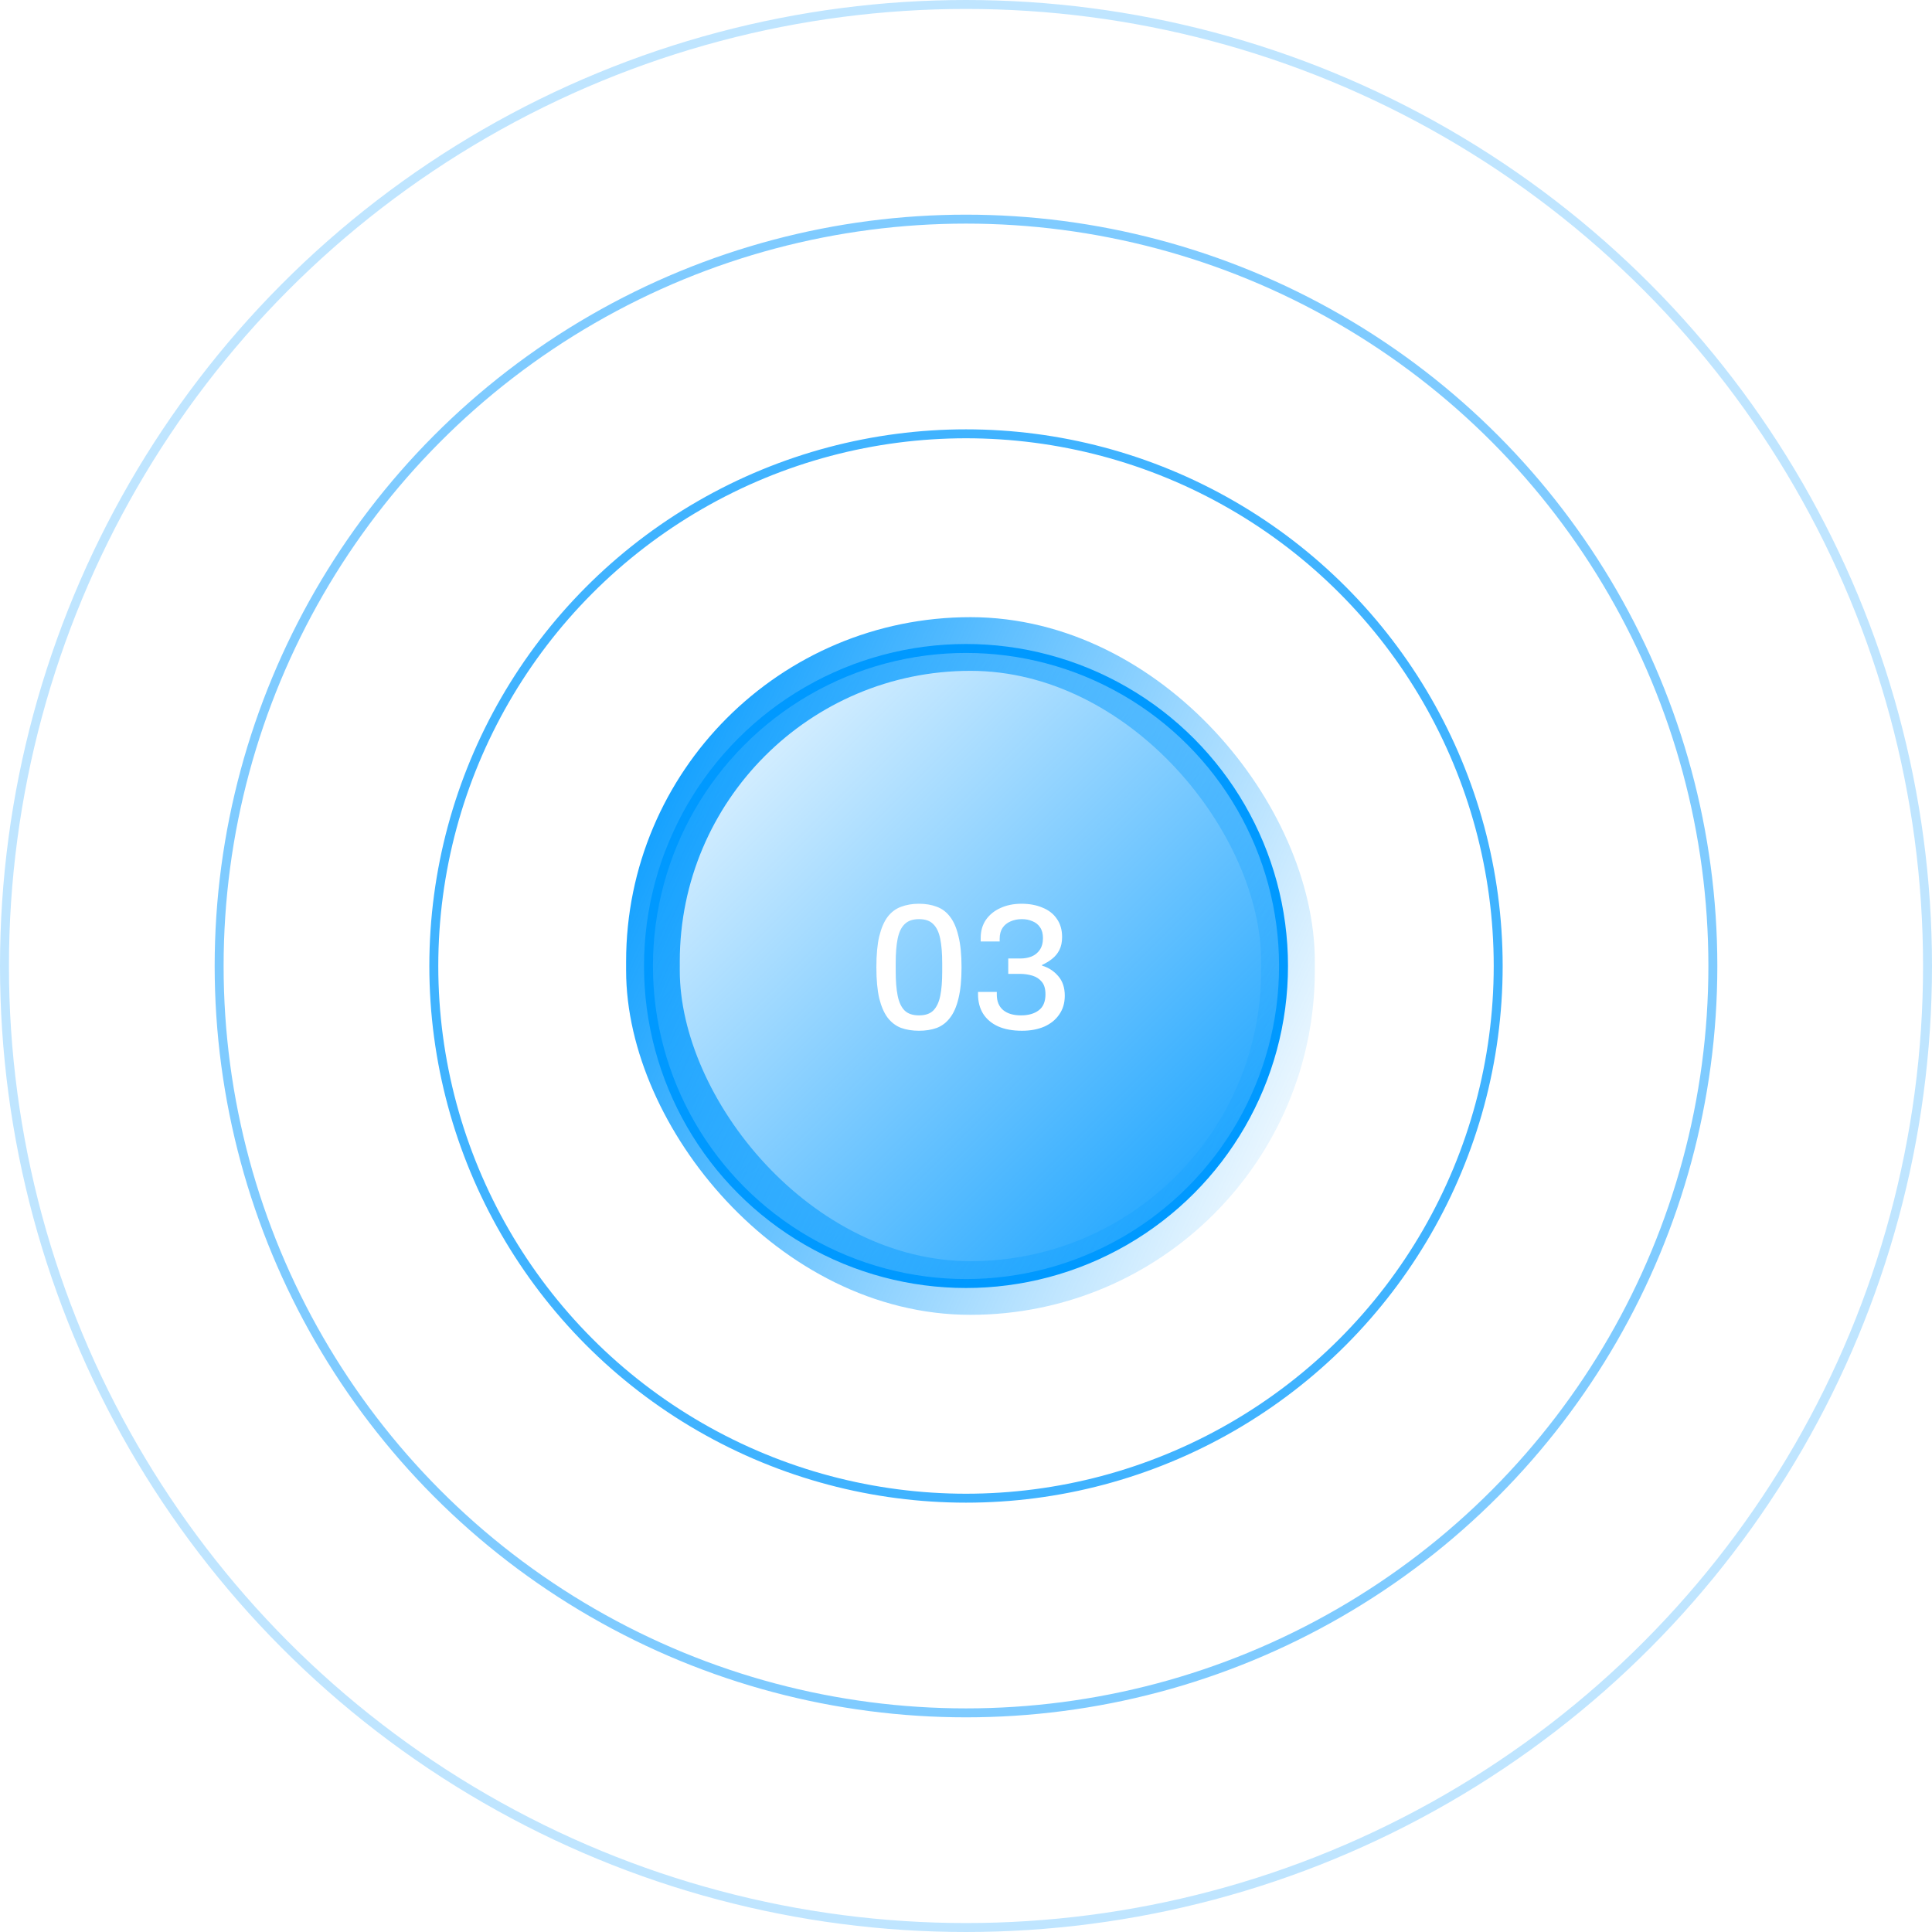
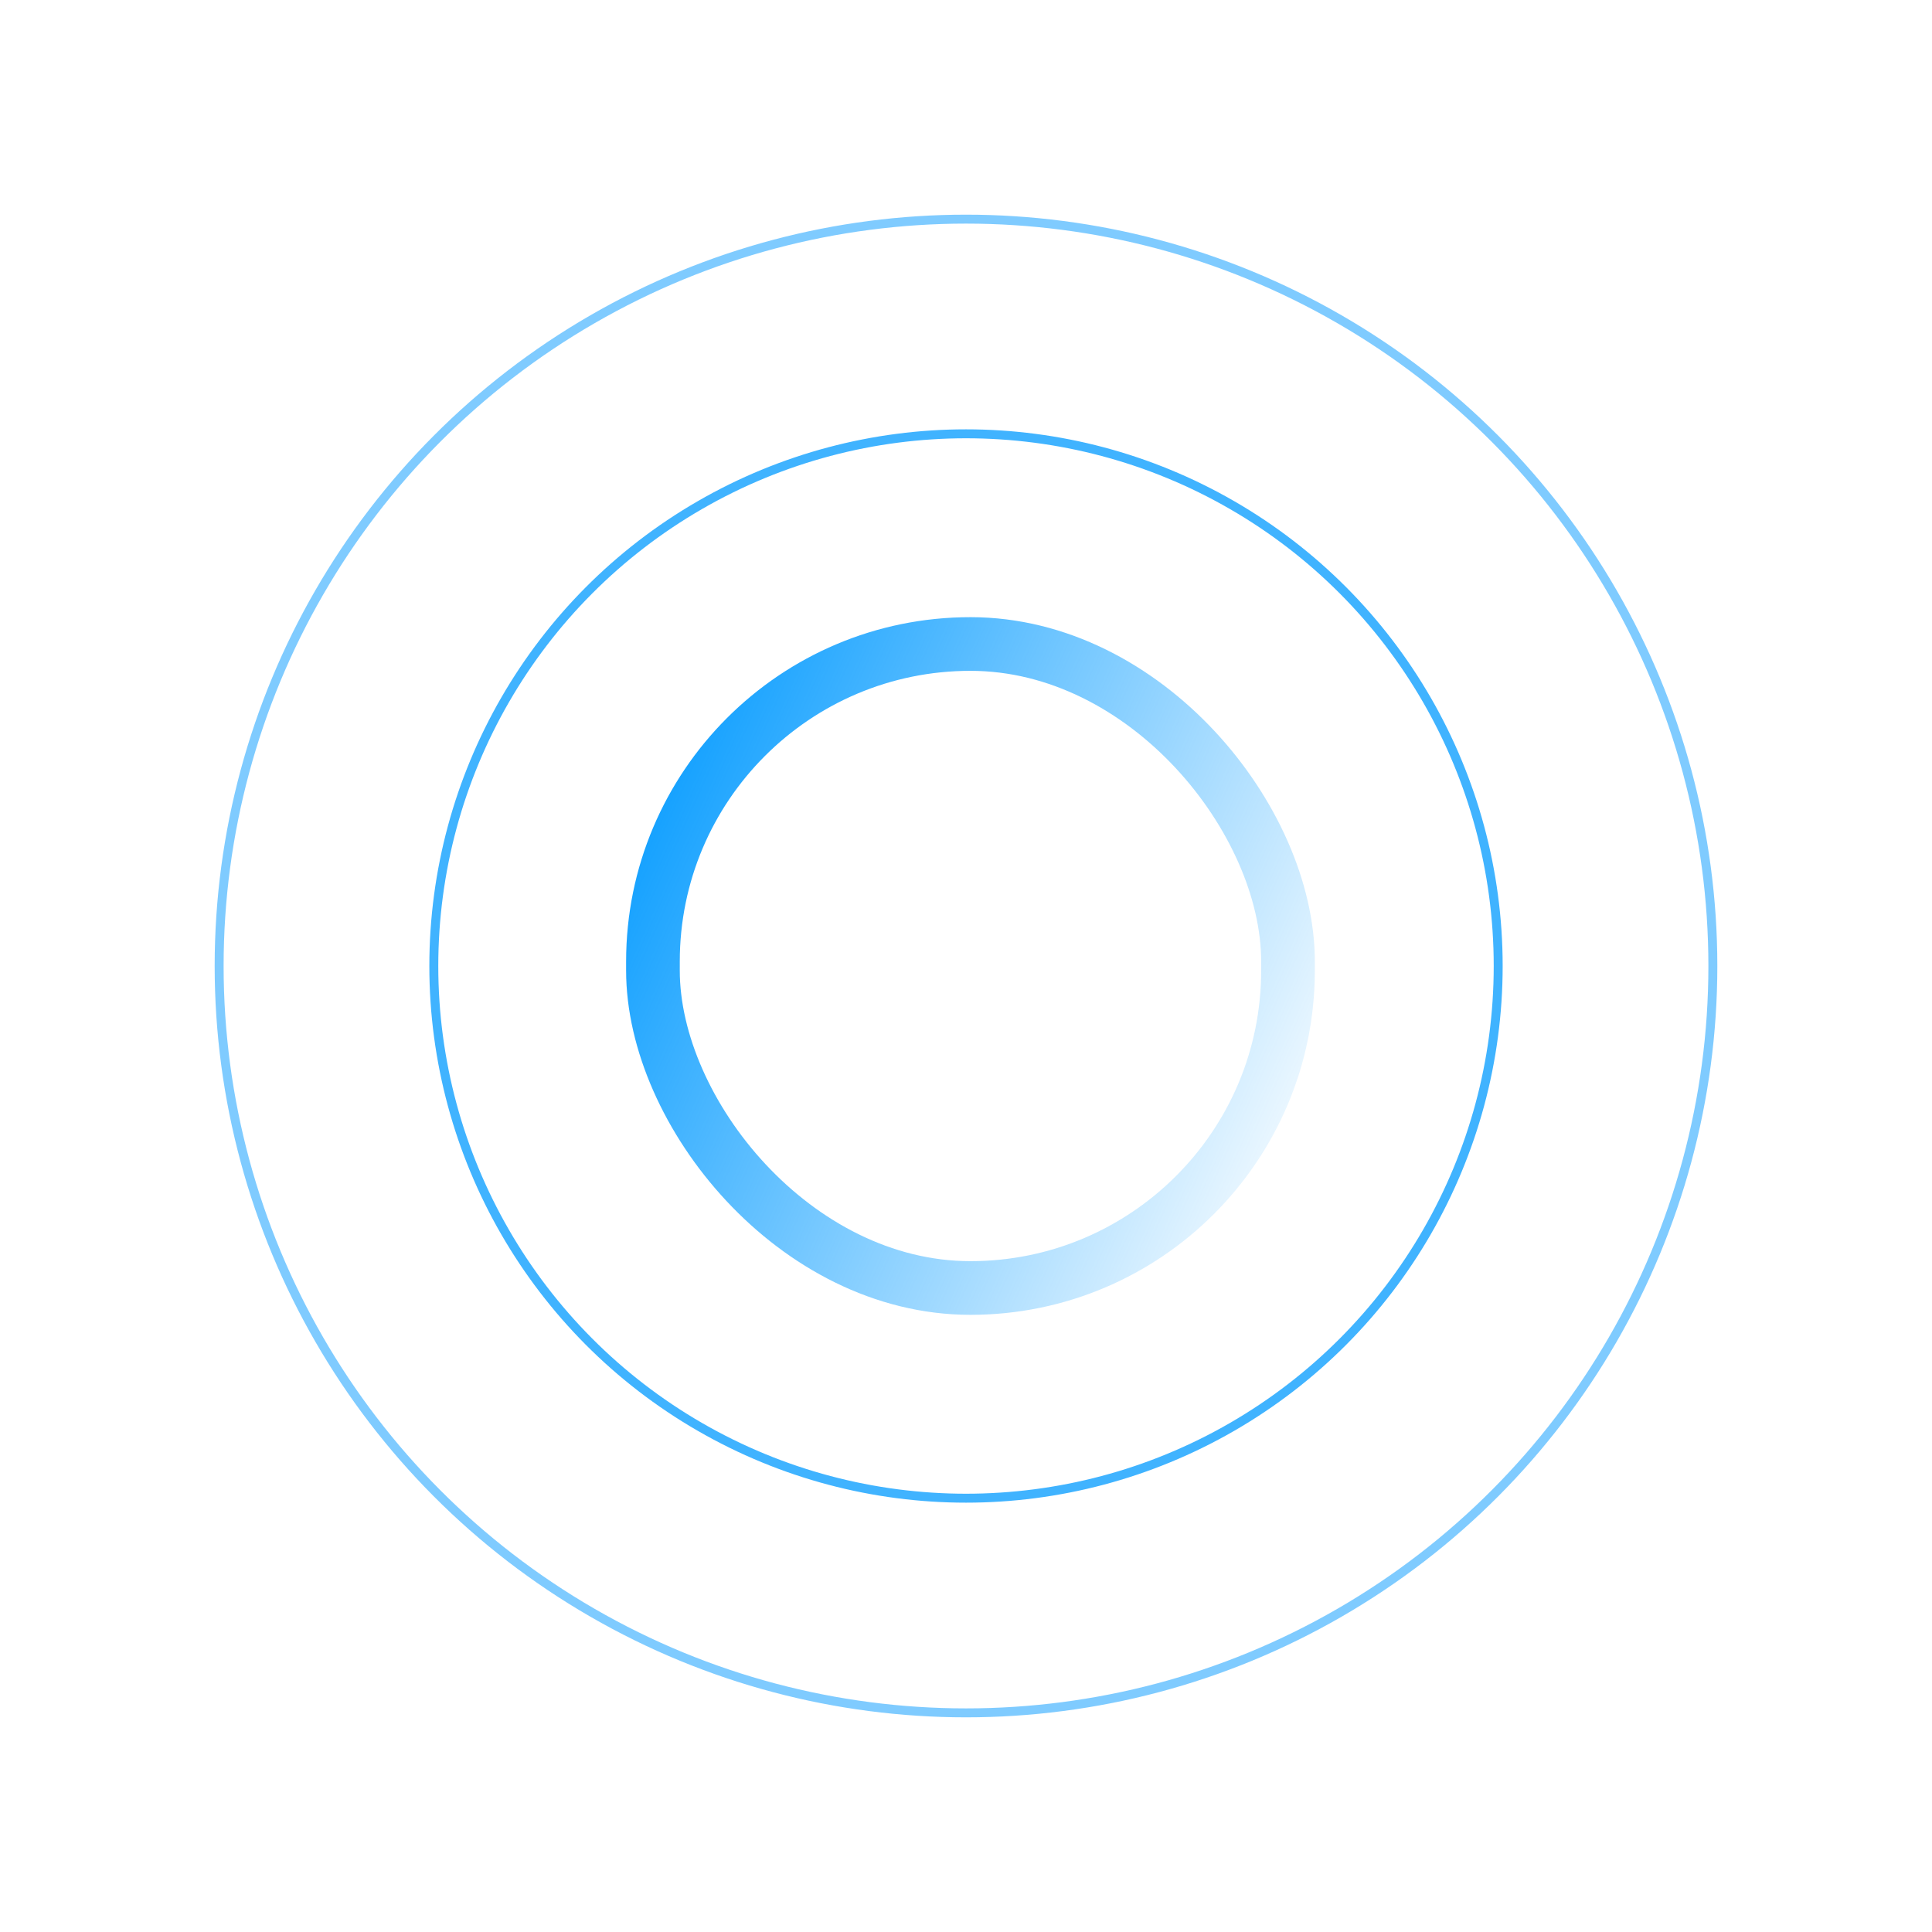
<svg xmlns="http://www.w3.org/2000/svg" width="216" height="216" viewBox="0 0 216 216" fill="none">
-   <circle opacity="0.25" cx="108" cy="108" r="107.5" stroke="#0099FF" />
  <circle opacity="0.5" cx="108" cy="108" r="83.5" stroke="#0099FF" />
  <circle opacity="0.75" cx="108" cy="108" r="59.5" stroke="#0099FF" />
-   <circle cx="108" cy="108" r="35.5" fill="url(#paint0_linear_9378_24858)" stroke="#0099FF" />
  <g filter="url(#filter0_f_9378_24858)">
    <rect x="73" y="72" width="71" height="72" rx="35.5" stroke="url(#paint1_linear_9378_24858)" stroke-width="6" />
  </g>
-   <path d="M102.74 115.24C102.007 115.24 101.34 115.133 100.74 114.92C100.153 114.693 99.653 114.313 99.24 113.78C98.84 113.247 98.527 112.527 98.3 111.62C98.087 110.7 97.98 109.54 97.98 108.14C97.98 106.74 98.087 105.587 98.3 104.68C98.527 103.76 98.84 103.033 99.24 102.5C99.653 101.967 100.153 101.593 100.74 101.38C101.34 101.153 102.007 101.04 102.74 101.04C103.487 101.04 104.153 101.153 104.74 101.38C105.327 101.593 105.82 101.967 106.22 102.5C106.633 103.033 106.947 103.76 107.16 104.68C107.387 105.587 107.5 106.74 107.5 108.14C107.5 109.54 107.387 110.7 107.16 111.62C106.947 112.527 106.633 113.247 106.22 113.78C105.82 114.313 105.327 114.693 104.74 114.92C104.153 115.133 103.487 115.24 102.74 115.24ZM102.74 113.52C103.447 113.52 103.98 113.34 104.34 112.98C104.713 112.607 104.973 112.06 105.12 111.34C105.267 110.62 105.34 109.727 105.34 108.66V107.68C105.34 106.587 105.267 105.68 105.12 104.96C104.973 104.227 104.713 103.68 104.34 103.32C103.98 102.947 103.447 102.76 102.74 102.76C102.047 102.76 101.513 102.947 101.14 103.32C100.767 103.68 100.507 104.22 100.36 104.94C100.213 105.66 100.14 106.56 100.14 107.64V108.62C100.14 109.687 100.213 110.587 100.36 111.32C100.507 112.053 100.767 112.607 101.14 112.98C101.513 113.34 102.047 113.52 102.74 113.52ZM114.264 115.24C113.198 115.24 112.298 115.073 111.564 114.74C110.844 114.407 110.291 113.933 109.904 113.32C109.531 112.707 109.344 111.987 109.344 111.16V110.9H111.444V111.2C111.444 111.947 111.678 112.52 112.144 112.92C112.624 113.32 113.291 113.52 114.144 113.52C114.971 113.52 115.631 113.333 116.124 112.96C116.631 112.587 116.884 111.987 116.884 111.16C116.884 110.56 116.751 110.1 116.484 109.78C116.218 109.447 115.864 109.213 115.424 109.08C114.984 108.947 114.518 108.88 114.024 108.88H112.724V107.16H114.084C114.538 107.16 114.951 107.087 115.324 106.94C115.711 106.78 116.018 106.533 116.244 106.2C116.484 105.853 116.604 105.413 116.604 104.88C116.604 104.387 116.498 103.987 116.284 103.68C116.084 103.373 115.804 103.147 115.444 103C115.084 102.84 114.684 102.76 114.244 102.76C113.778 102.76 113.351 102.847 112.964 103.02C112.591 103.18 112.298 103.42 112.084 103.74C111.871 104.06 111.764 104.467 111.764 104.96V105.26H109.644V104.84C109.644 104.08 109.838 103.413 110.224 102.84C110.624 102.267 111.164 101.827 111.844 101.52C112.538 101.2 113.324 101.04 114.204 101.04C115.098 101.04 115.884 101.187 116.564 101.48C117.258 101.76 117.791 102.18 118.164 102.74C118.551 103.287 118.744 103.96 118.744 104.76C118.744 105.32 118.644 105.8 118.444 106.2C118.244 106.6 117.971 106.933 117.624 107.2C117.291 107.467 116.918 107.693 116.504 107.88V107.96C117.224 108.173 117.824 108.56 118.304 109.12C118.798 109.68 119.044 110.413 119.044 111.32C119.044 112.133 118.838 112.833 118.424 113.42C118.024 114.007 117.464 114.46 116.744 114.78C116.024 115.087 115.198 115.24 114.264 115.24Z" fill="white" />
+   <path d="M102.74 115.24C102.007 115.24 101.34 115.133 100.74 114.92C100.153 114.693 99.653 114.313 99.24 113.78C98.84 113.247 98.527 112.527 98.3 111.62C98.087 110.7 97.98 109.54 97.98 108.14C97.98 106.74 98.087 105.587 98.3 104.68C98.527 103.76 98.84 103.033 99.24 102.5C99.653 101.967 100.153 101.593 100.74 101.38C101.34 101.153 102.007 101.04 102.74 101.04C103.487 101.04 104.153 101.153 104.74 101.38C105.327 101.593 105.82 101.967 106.22 102.5C106.633 103.033 106.947 103.76 107.16 104.68C107.387 105.587 107.5 106.74 107.5 108.14C107.5 109.54 107.387 110.7 107.16 111.62C106.947 112.527 106.633 113.247 106.22 113.78C105.82 114.313 105.327 114.693 104.74 114.92C104.153 115.133 103.487 115.24 102.74 115.24ZM102.74 113.52C103.447 113.52 103.98 113.34 104.34 112.98C104.713 112.607 104.973 112.06 105.12 111.34C105.267 110.62 105.34 109.727 105.34 108.66V107.68C105.34 106.587 105.267 105.68 105.12 104.96C104.973 104.227 104.713 103.68 104.34 103.32C103.98 102.947 103.447 102.76 102.74 102.76C102.047 102.76 101.513 102.947 101.14 103.32C100.767 103.68 100.507 104.22 100.36 104.94C100.213 105.66 100.14 106.56 100.14 107.64V108.62C100.14 109.687 100.213 110.587 100.36 111.32C100.507 112.053 100.767 112.607 101.14 112.98C101.513 113.34 102.047 113.52 102.74 113.52ZM114.264 115.24C113.198 115.24 112.298 115.073 111.564 114.74C110.844 114.407 110.291 113.933 109.904 113.32C109.531 112.707 109.344 111.987 109.344 111.16V110.9H111.444V111.2C111.444 111.947 111.678 112.52 112.144 112.92C112.624 113.32 113.291 113.52 114.144 113.52C114.971 113.52 115.631 113.333 116.124 112.96C116.631 112.587 116.884 111.987 116.884 111.16C116.884 110.56 116.751 110.1 116.484 109.78C116.218 109.447 115.864 109.213 115.424 109.08C114.984 108.947 114.518 108.88 114.024 108.88H112.724V107.16H114.084C114.538 107.16 114.951 107.087 115.324 106.94C115.711 106.78 116.018 106.533 116.244 106.2C116.484 105.853 116.604 105.413 116.604 104.88C116.604 104.387 116.498 103.987 116.284 103.68C116.084 103.373 115.804 103.147 115.444 103C115.084 102.84 114.684 102.76 114.244 102.76C113.778 102.76 113.351 102.847 112.964 103.02C112.591 103.18 112.298 103.42 112.084 103.74C111.871 104.06 111.764 104.467 111.764 104.96V105.26H109.644C109.644 104.08 109.838 103.413 110.224 102.84C110.624 102.267 111.164 101.827 111.844 101.52C112.538 101.2 113.324 101.04 114.204 101.04C115.098 101.04 115.884 101.187 116.564 101.48C117.258 101.76 117.791 102.18 118.164 102.74C118.551 103.287 118.744 103.96 118.744 104.76C118.744 105.32 118.644 105.8 118.444 106.2C118.244 106.6 117.971 106.933 117.624 107.2C117.291 107.467 116.918 107.693 116.504 107.88V107.96C117.224 108.173 117.824 108.56 118.304 109.12C118.798 109.68 119.044 110.413 119.044 111.32C119.044 112.133 118.838 112.833 118.424 113.42C118.024 114.007 117.464 114.46 116.744 114.78C116.024 115.087 115.198 115.24 114.264 115.24Z" fill="white" />
  <defs>
    <filter id="filter0_f_9378_24858" x="38" y="37" width="141" height="142" filterUnits="userSpaceOnUse" color-interpolation-filters="sRGB">
      <feFlood flood-opacity="0" result="BackgroundImageFix" />
      <feBlend mode="normal" in="SourceGraphic" in2="BackgroundImageFix" result="shape" />
      <feGaussianBlur stdDeviation="16" result="effect1_foregroundBlur_9378_24858" />
    </filter>
    <linearGradient id="paint0_linear_9378_24858" x1="72.128" y1="72.131" x2="143.87" y2="143.874" gradientUnits="userSpaceOnUse">
      <stop stop-color="#0099FF" stop-opacity="0" />
      <stop offset="1" stop-color="#0099FF" />
    </linearGradient>
    <linearGradient id="paint1_linear_9378_24858" x1="73" y1="72" x2="158.983" y2="110.774" gradientUnits="userSpaceOnUse">
      <stop stop-color="#0099FF" />
      <stop offset="1" stop-color="#0099FF" stop-opacity="0" />
    </linearGradient>
  </defs>
</svg>